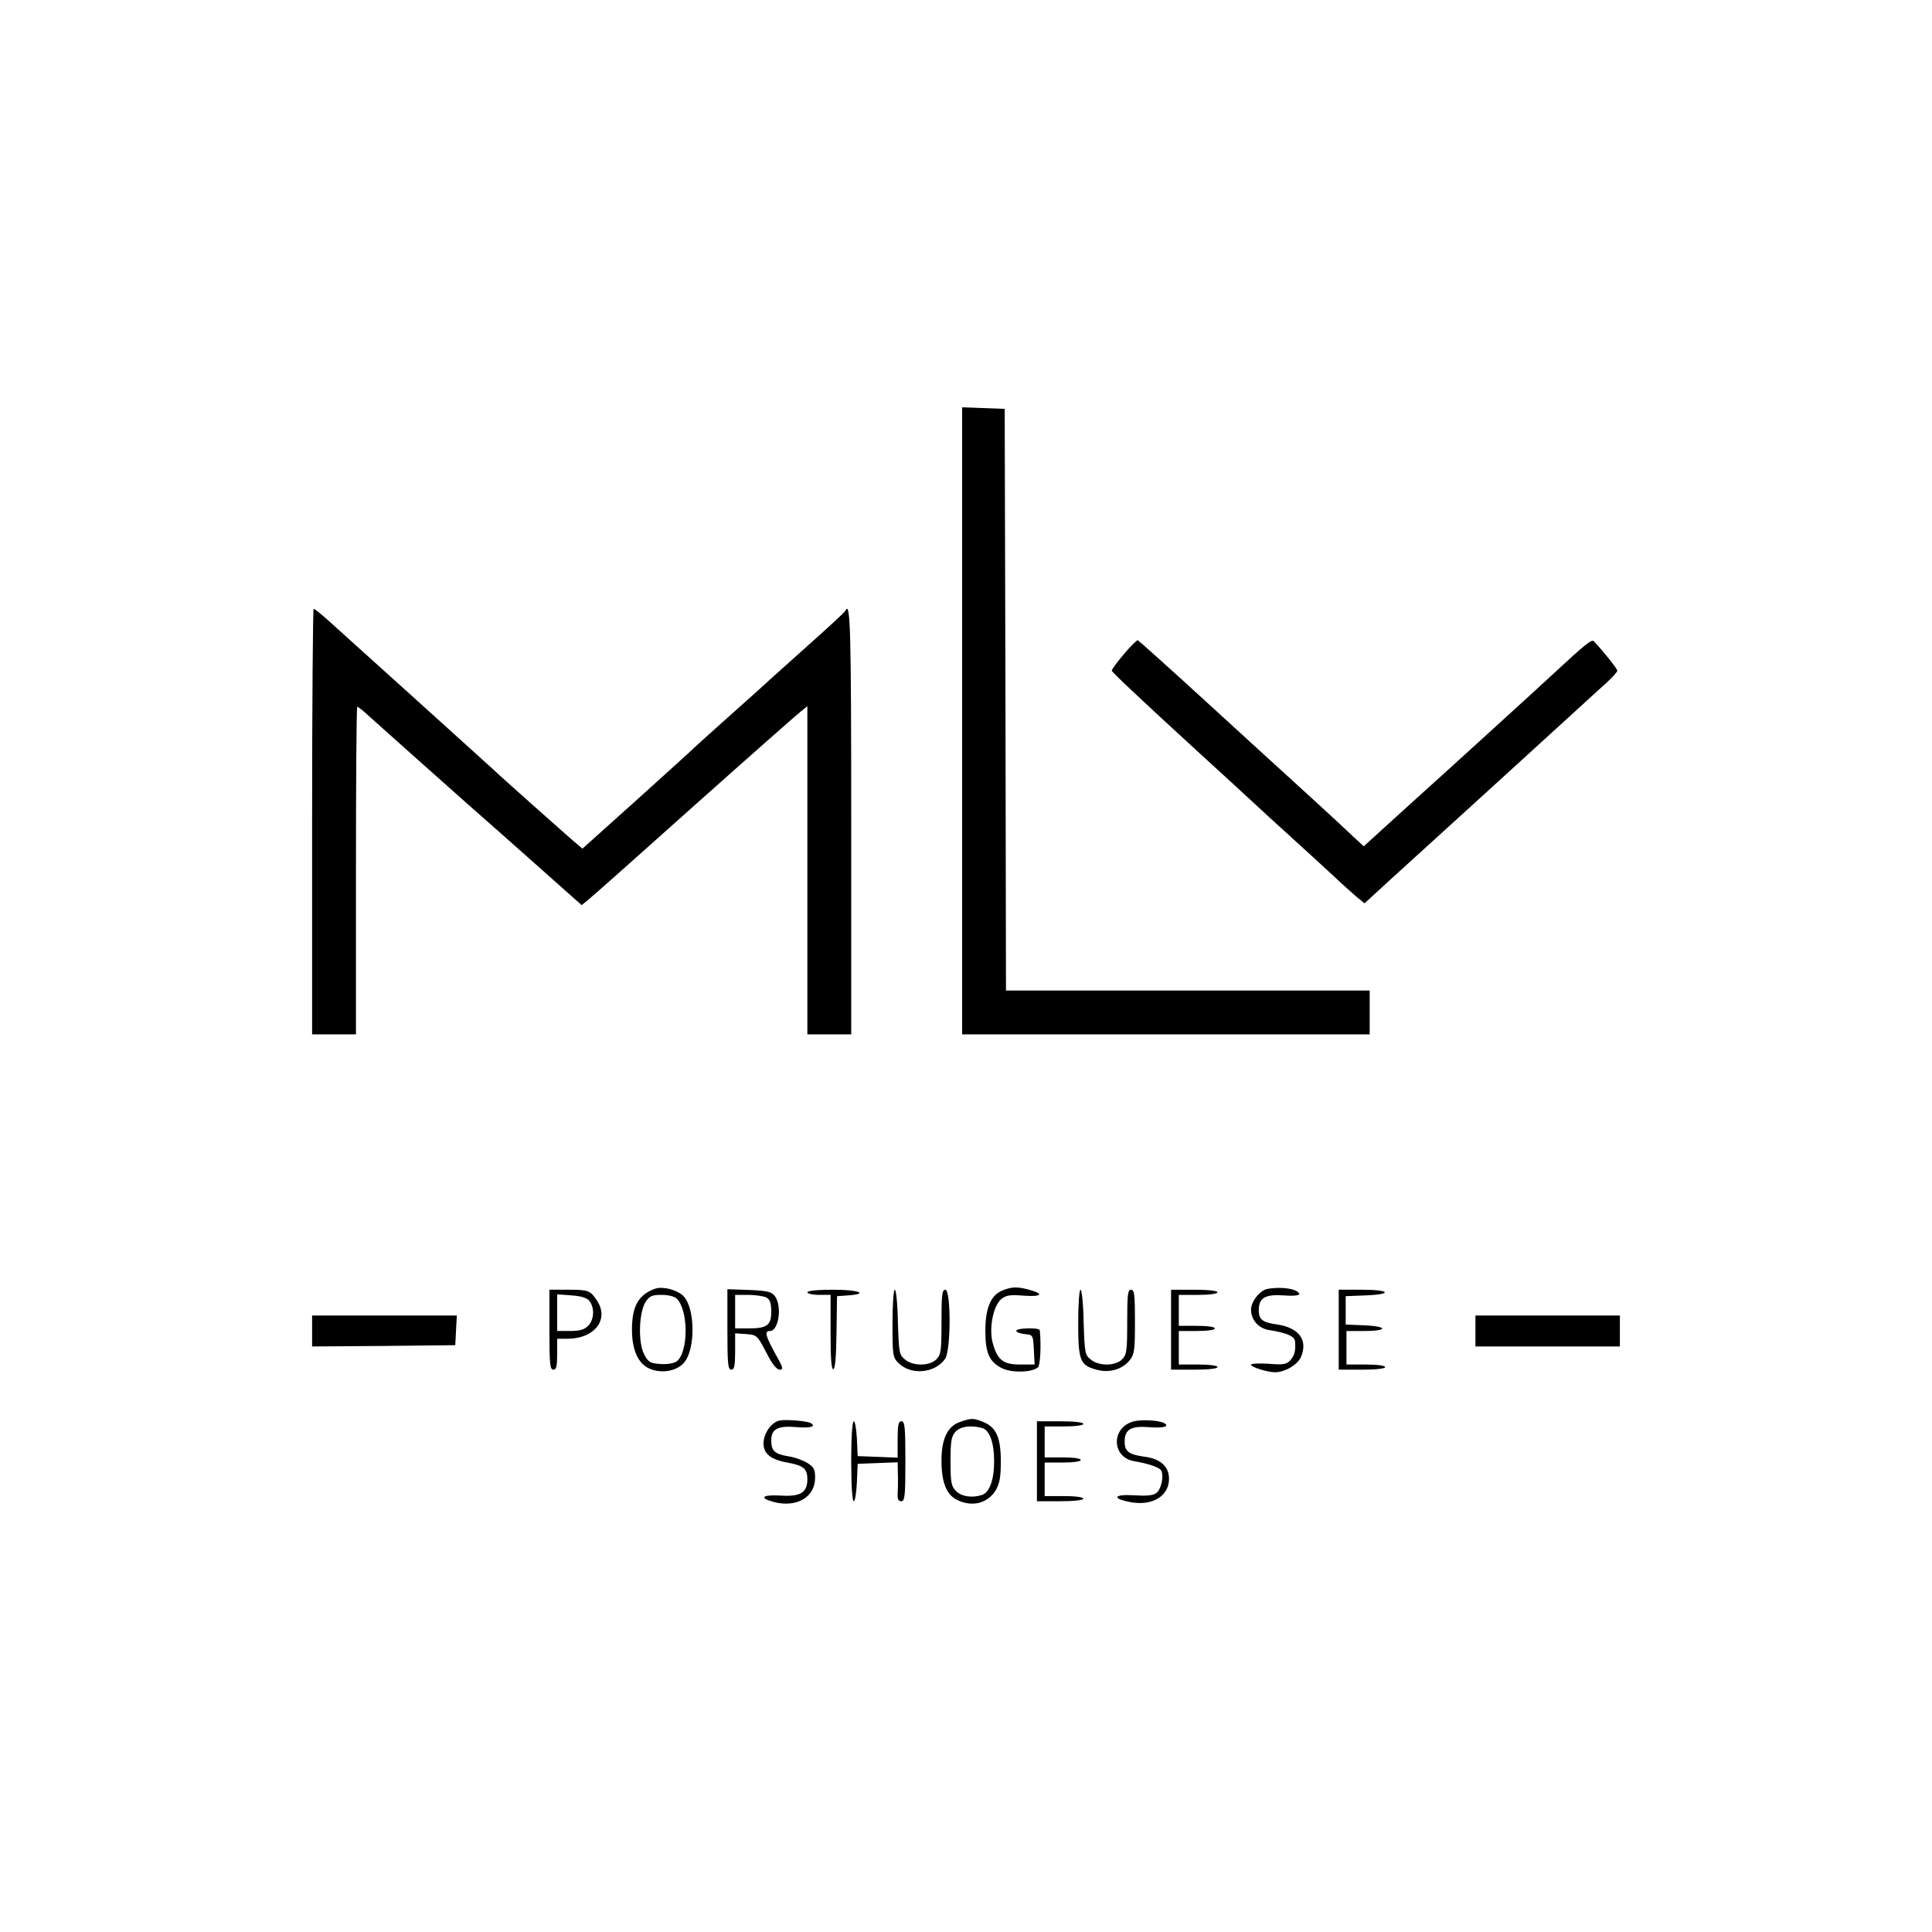
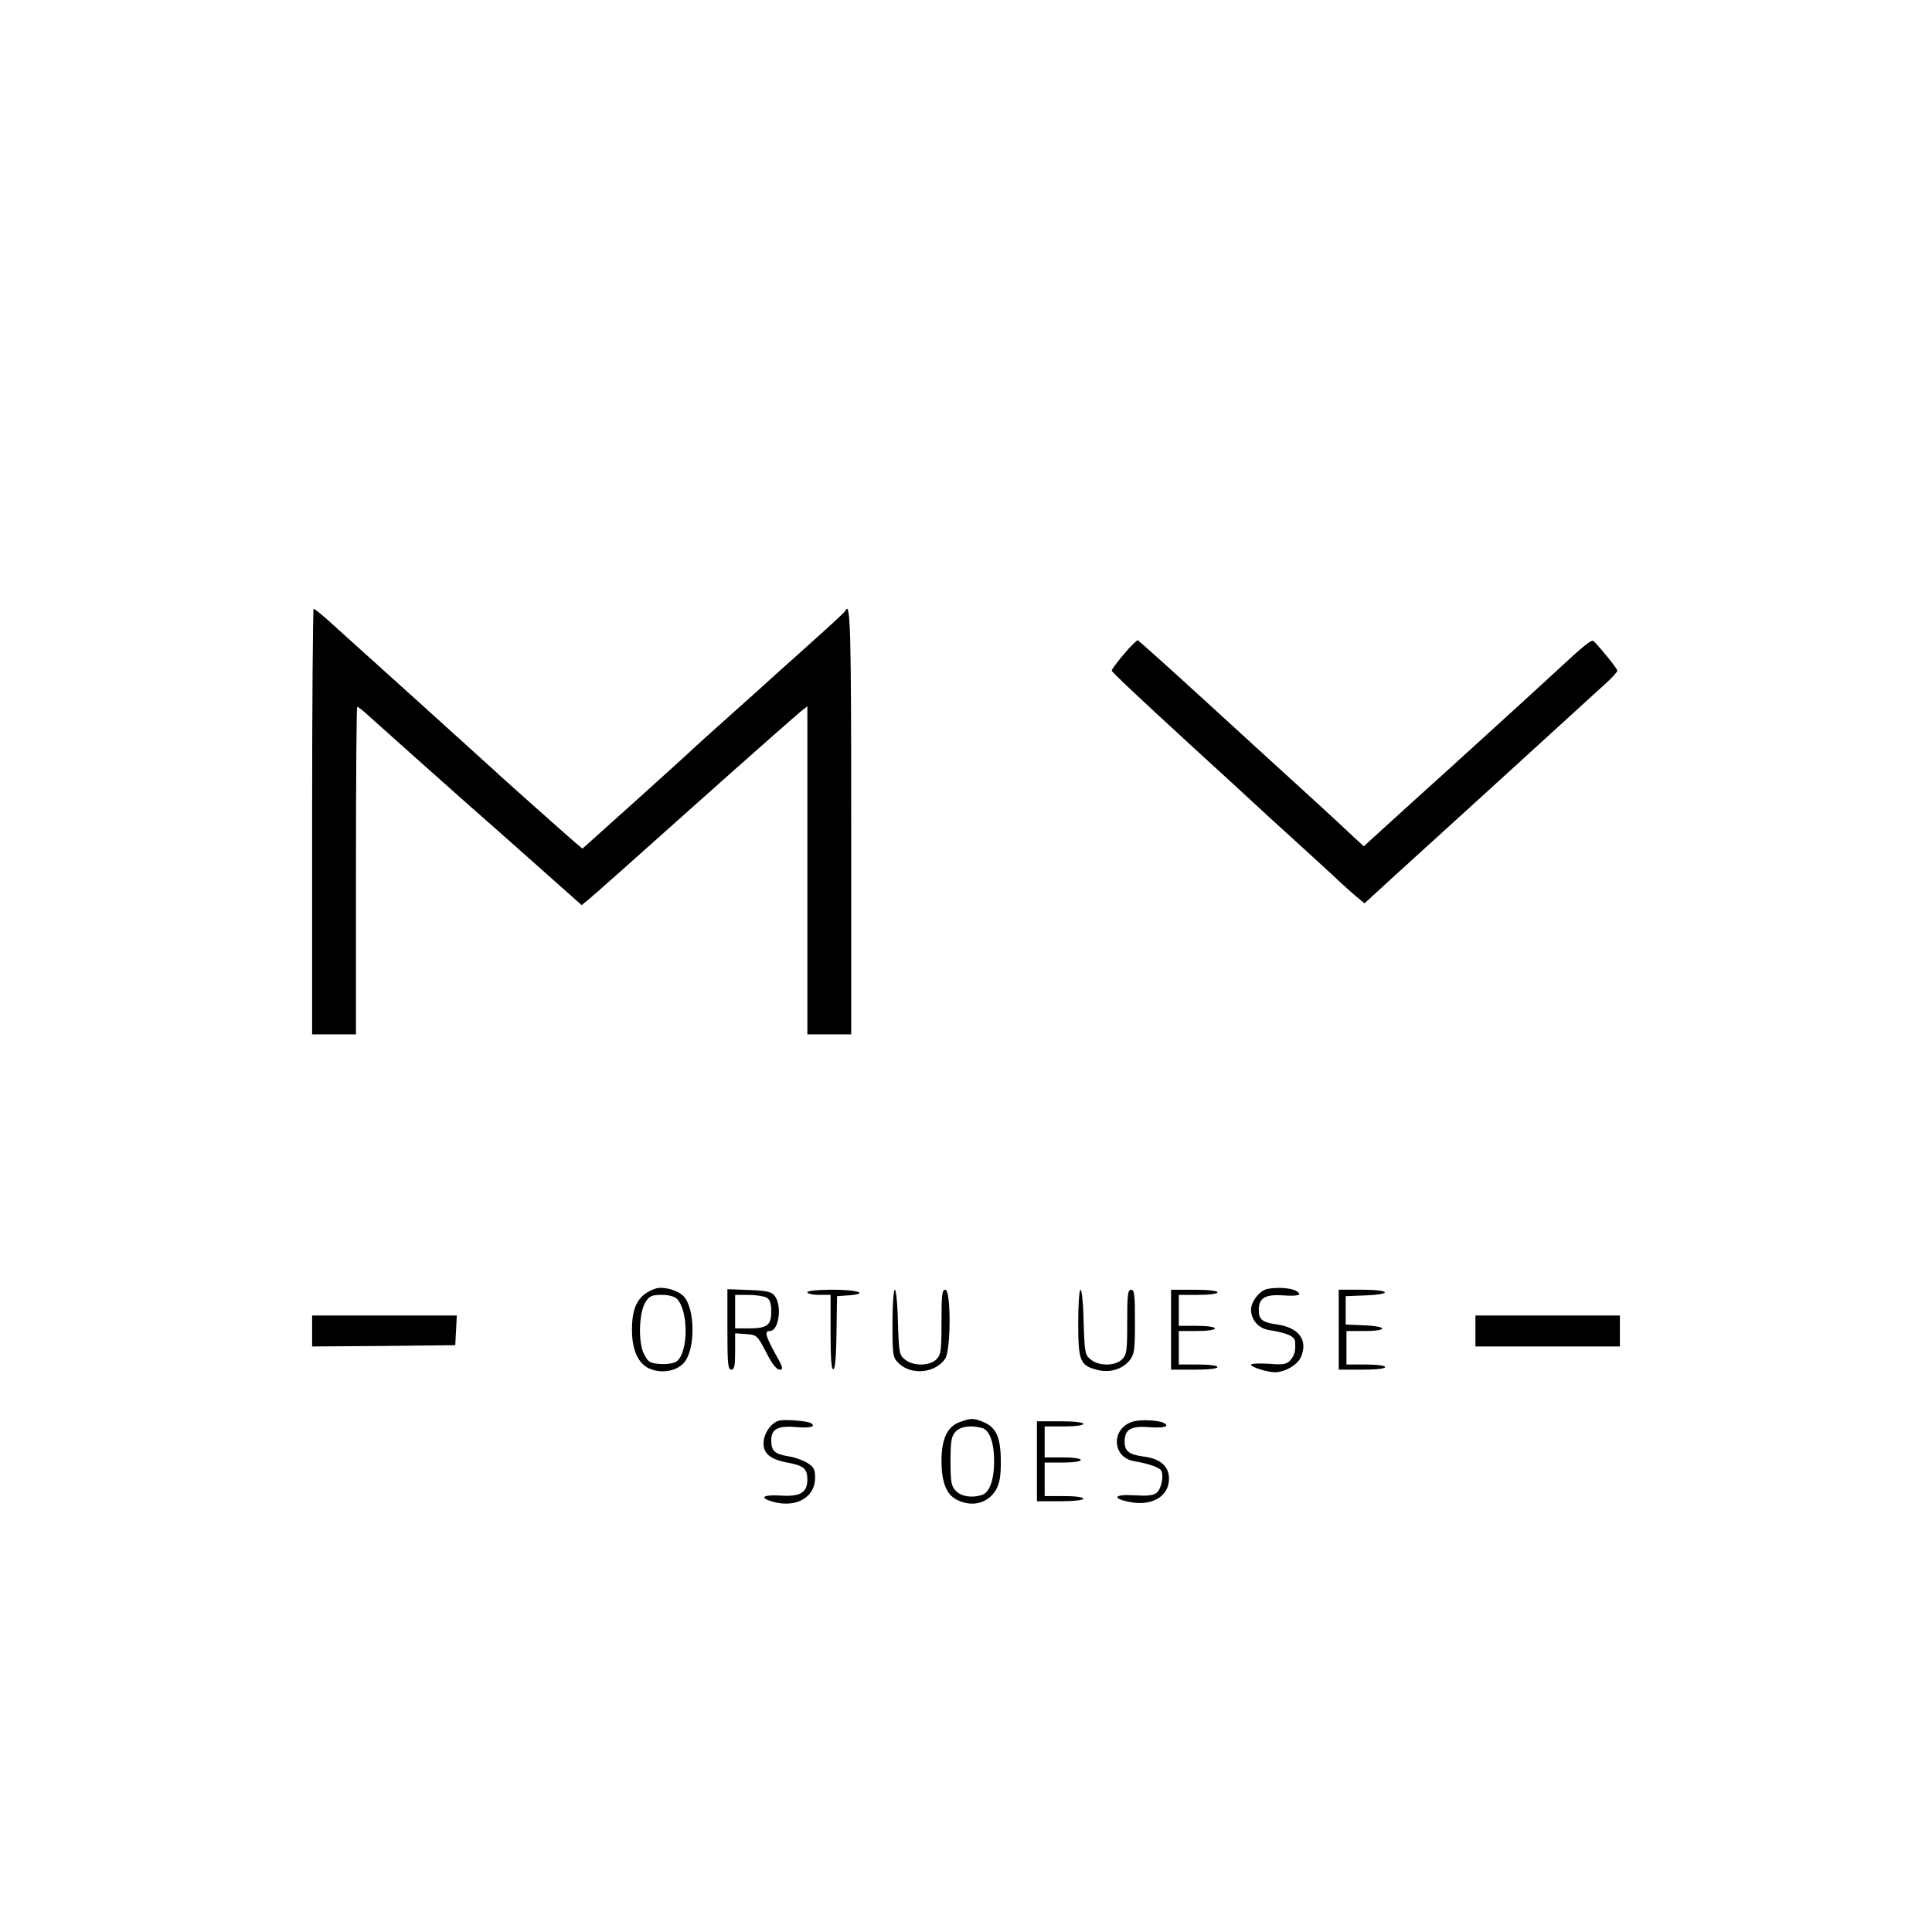
<svg xmlns="http://www.w3.org/2000/svg" version="1.0" width="749pt" height="749pt" viewBox="0 0 749 749" preserveAspectRatio="xMidYMid meet">
  <g transform="translate(0,749) scale(0.1,-0.1)" fill="#000000" stroke="none">
-     <path d="M3730 4695 l0 -1215 790 0 790 0 0 85 0 85 -705 0 -705 0 -2 1128 -3 1127 -82 3 -83 3 0 -1216z" />
    <path d="M1210 4305 l0 -825 85 0 85 0 0 635 c0 349 2 635 5 635 3 0 23 -15 43 -34 60 -54 320 -286 396 -353 39 -34 152 -134 251 -222 l180 -160 27 22 c15 12 201 177 413 367 213 190 398 353 411 363 l24 19 0 -636 0 -636 85 0 85 0 0 825 c0 734 -3 859 -22 818 -1 -5 -66 -64 -143 -133 -77 -69 -142 -127 -145 -130 -3 -3 -70 -64 -150 -135 -80 -71 -147 -132 -150 -135 -3 -4 -101 -92 -218 -198 l-214 -192 -32 27 c-36 31 -298 264 -306 273 -3 3 -140 127 -304 275 -165 149 -321 289 -347 313 -26 23 -50 42 -53 42 -3 0 -6 -371 -6 -825z" />
    <path d="M4357 4954 c-26 -31 -47 -59 -47 -64 0 -5 108 -107 324 -305 63 -57 252 -231 256 -235 3 -3 54 -50 115 -105 60 -55 135 -123 165 -151 30 -29 70 -64 87 -79 l33 -27 108 99 c150 136 631 574 717 653 39 36 90 82 113 103 23 21 42 42 42 47 0 7 -52 73 -91 114 -8 9 -34 -12 -159 -128 -48 -45 -426 -389 -535 -487 -22 -20 -75 -68 -119 -108 l-79 -72 -41 38 c-68 64 -178 165 -242 223 -33 30 -179 163 -323 295 -144 132 -266 241 -270 243 -3 1 -28 -23 -54 -54z" />
    <path d="M2540 2494 c-65 -23 -90 -68 -90 -159 0 -77 23 -130 66 -150 45 -21 104 -12 134 20 47 50 46 214 -1 261 -25 24 -80 38 -109 28z m84 -39 c46 -46 45 -209 -1 -243 -10 -7 -37 -12 -63 -10 -40 3 -47 7 -63 38 -24 46 -20 163 6 203 15 23 25 27 62 27 26 0 50 -6 59 -15z" />
-     <path d="M3884 2486 c-44 -19 -64 -69 -64 -156 0 -86 16 -121 66 -145 38 -18 114 -16 138 4 9 7 13 89 7 144 -1 11 -91 9 -91 -2 0 -6 15 -11 33 -13 32 -3 32 -4 35 -60 l3 -58 -56 0 c-65 0 -88 17 -106 82 -16 57 1 145 33 172 19 15 34 17 86 13 69 -5 82 6 25 22 -49 14 -71 13 -109 -3z" />
    <path d="M4913 2493 c-29 -6 -63 -49 -63 -80 0 -39 28 -72 68 -79 75 -12 102 -25 103 -47 2 -36 -2 -51 -19 -71 -14 -15 -27 -18 -84 -13 -38 2 -68 1 -68 -4 0 -9 64 -29 93 -29 38 0 88 29 101 60 27 65 -8 112 -91 125 -59 8 -73 19 -73 56 0 47 24 62 97 57 40 -3 62 0 60 6 -7 20 -71 29 -124 19z" />
-     <path d="M2130 2335 c0 -131 2 -155 15 -155 12 0 15 13 15 60 l0 60 40 0 c106 0 164 76 113 150 -25 37 -32 40 -110 40 l-73 0 0 -155z m156 110 c20 -27 17 -72 -6 -95 -15 -15 -33 -20 -70 -20 l-50 0 0 71 0 71 56 -4 c40 -3 61 -10 70 -23z" />
    <path d="M2820 2336 c0 -132 2 -156 15 -156 12 0 15 15 15 71 l0 70 43 -3 c41 -3 43 -5 77 -70 23 -46 41 -68 53 -68 15 0 13 9 -18 63 -38 70 -42 87 -20 87 34 0 48 97 19 135 -12 17 -29 21 -99 24 l-85 3 0 -156z m151 124 c14 -8 19 -21 19 -55 0 -53 -16 -65 -89 -65 l-51 0 0 65 0 65 51 0 c28 0 59 -5 70 -10z" />
    <path d="M3130 2480 c0 -5 20 -10 45 -10 l45 0 0 -146 c0 -100 3 -145 11 -142 7 2 11 53 12 143 l2 140 43 3 c83 6 41 22 -58 22 -60 0 -100 -4 -100 -10z" />
    <path d="M3460 2360 c0 -124 1 -132 23 -154 49 -49 142 -40 181 16 23 32 23 268 1 268 -13 0 -15 -21 -15 -125 0 -112 -2 -127 -20 -145 -26 -26 -89 -27 -121 -1 -23 18 -24 27 -28 145 -1 69 -7 126 -12 126 -5 0 -9 -59 -9 -130z" />
    <path d="M4180 2362 c0 -147 7 -165 71 -182 50 -14 100 1 129 37 18 23 20 41 20 149 0 104 -2 124 -15 124 -13 0 -15 -21 -15 -125 0 -112 -2 -127 -20 -145 -26 -26 -89 -27 -121 -1 -23 18 -24 27 -28 145 -1 69 -7 126 -12 126 -5 0 -9 -57 -9 -128z" />
    <path d="M4540 2335 l0 -155 90 0 c53 0 90 4 90 10 0 6 -32 10 -75 10 l-75 0 0 65 0 65 70 0 c40 0 70 4 70 10 0 6 -30 10 -70 10 l-70 0 0 60 0 60 75 0 c43 0 75 4 75 10 0 6 -37 10 -90 10 l-90 0 0 -155z" />
    <path d="M5190 2335 l0 -155 90 0 c53 0 90 4 90 10 0 6 -32 10 -75 10 l-75 0 0 65 0 65 70 0 c92 0 91 18 -1 22 l-72 3 0 55 0 55 77 3 c107 4 96 22 -14 22 l-90 0 0 -155z" />
    <path d="M1210 2330 l0 -60 278 2 277 3 3 58 3 57 -281 0 -280 0 0 -60z" />
    <path d="M5720 2330 l0 -60 280 0 280 0 0 60 0 60 -280 0 -280 0 0 -60z" />
    <path d="M3023 1983 c-32 -6 -63 -50 -63 -89 0 -40 28 -63 97 -75 59 -11 73 -24 73 -64 0 -52 -27 -68 -105 -63 -70 4 -84 -9 -25 -25 89 -23 160 19 160 94 0 33 -5 42 -31 58 -17 10 -49 22 -72 25 -54 9 -67 21 -67 62 0 45 26 58 102 51 51 -4 73 3 51 16 -13 8 -97 15 -120 10z" />
    <path d="M3721 1977 c-48 -17 -71 -65 -71 -150 0 -83 19 -131 59 -151 58 -30 119 -15 151 36 15 26 20 51 20 111 0 93 -17 132 -65 153 -41 17 -49 17 -94 1z m86 -23 c29 -8 47 -55 47 -129 0 -73 -18 -122 -48 -131 -38 -12 -79 -6 -100 16 -18 18 -21 33 -21 114 0 78 3 97 19 115 19 21 59 27 103 15z" />
    <path d="M4393 1979 c-87 -25 -83 -140 5 -154 59 -10 100 -25 105 -38 9 -24 -2 -72 -20 -85 -13 -10 -38 -12 -86 -9 -78 5 -89 -12 -17 -26 86 -17 152 22 152 90 0 48 -33 78 -97 86 -59 8 -75 21 -75 58 0 48 25 62 97 56 55 -4 79 3 56 16 -19 11 -91 15 -120 6z" />
-     <path d="M3300 1825 c0 -92 4 -155 10 -155 5 0 10 33 12 73 l3 72 78 3 77 3 1 -48 c1 -26 0 -60 -1 -75 -1 -20 3 -28 14 -28 14 0 16 21 16 155 0 131 -2 155 -15 155 -12 0 -15 -14 -15 -70 l0 -71 -77 3 -78 3 -3 68 c-2 37 -7 67 -12 67 -6 0 -10 -63 -10 -155z" />
    <path d="M4020 1825 l0 -155 90 0 c53 0 90 4 90 10 0 6 -32 10 -75 10 l-75 0 0 65 0 65 70 0 c40 0 70 4 70 10 0 6 -30 10 -70 10 l-70 0 0 60 0 60 75 0 c43 0 75 4 75 10 0 6 -37 10 -90 10 l-90 0 0 -155z" />
  </g>
</svg>